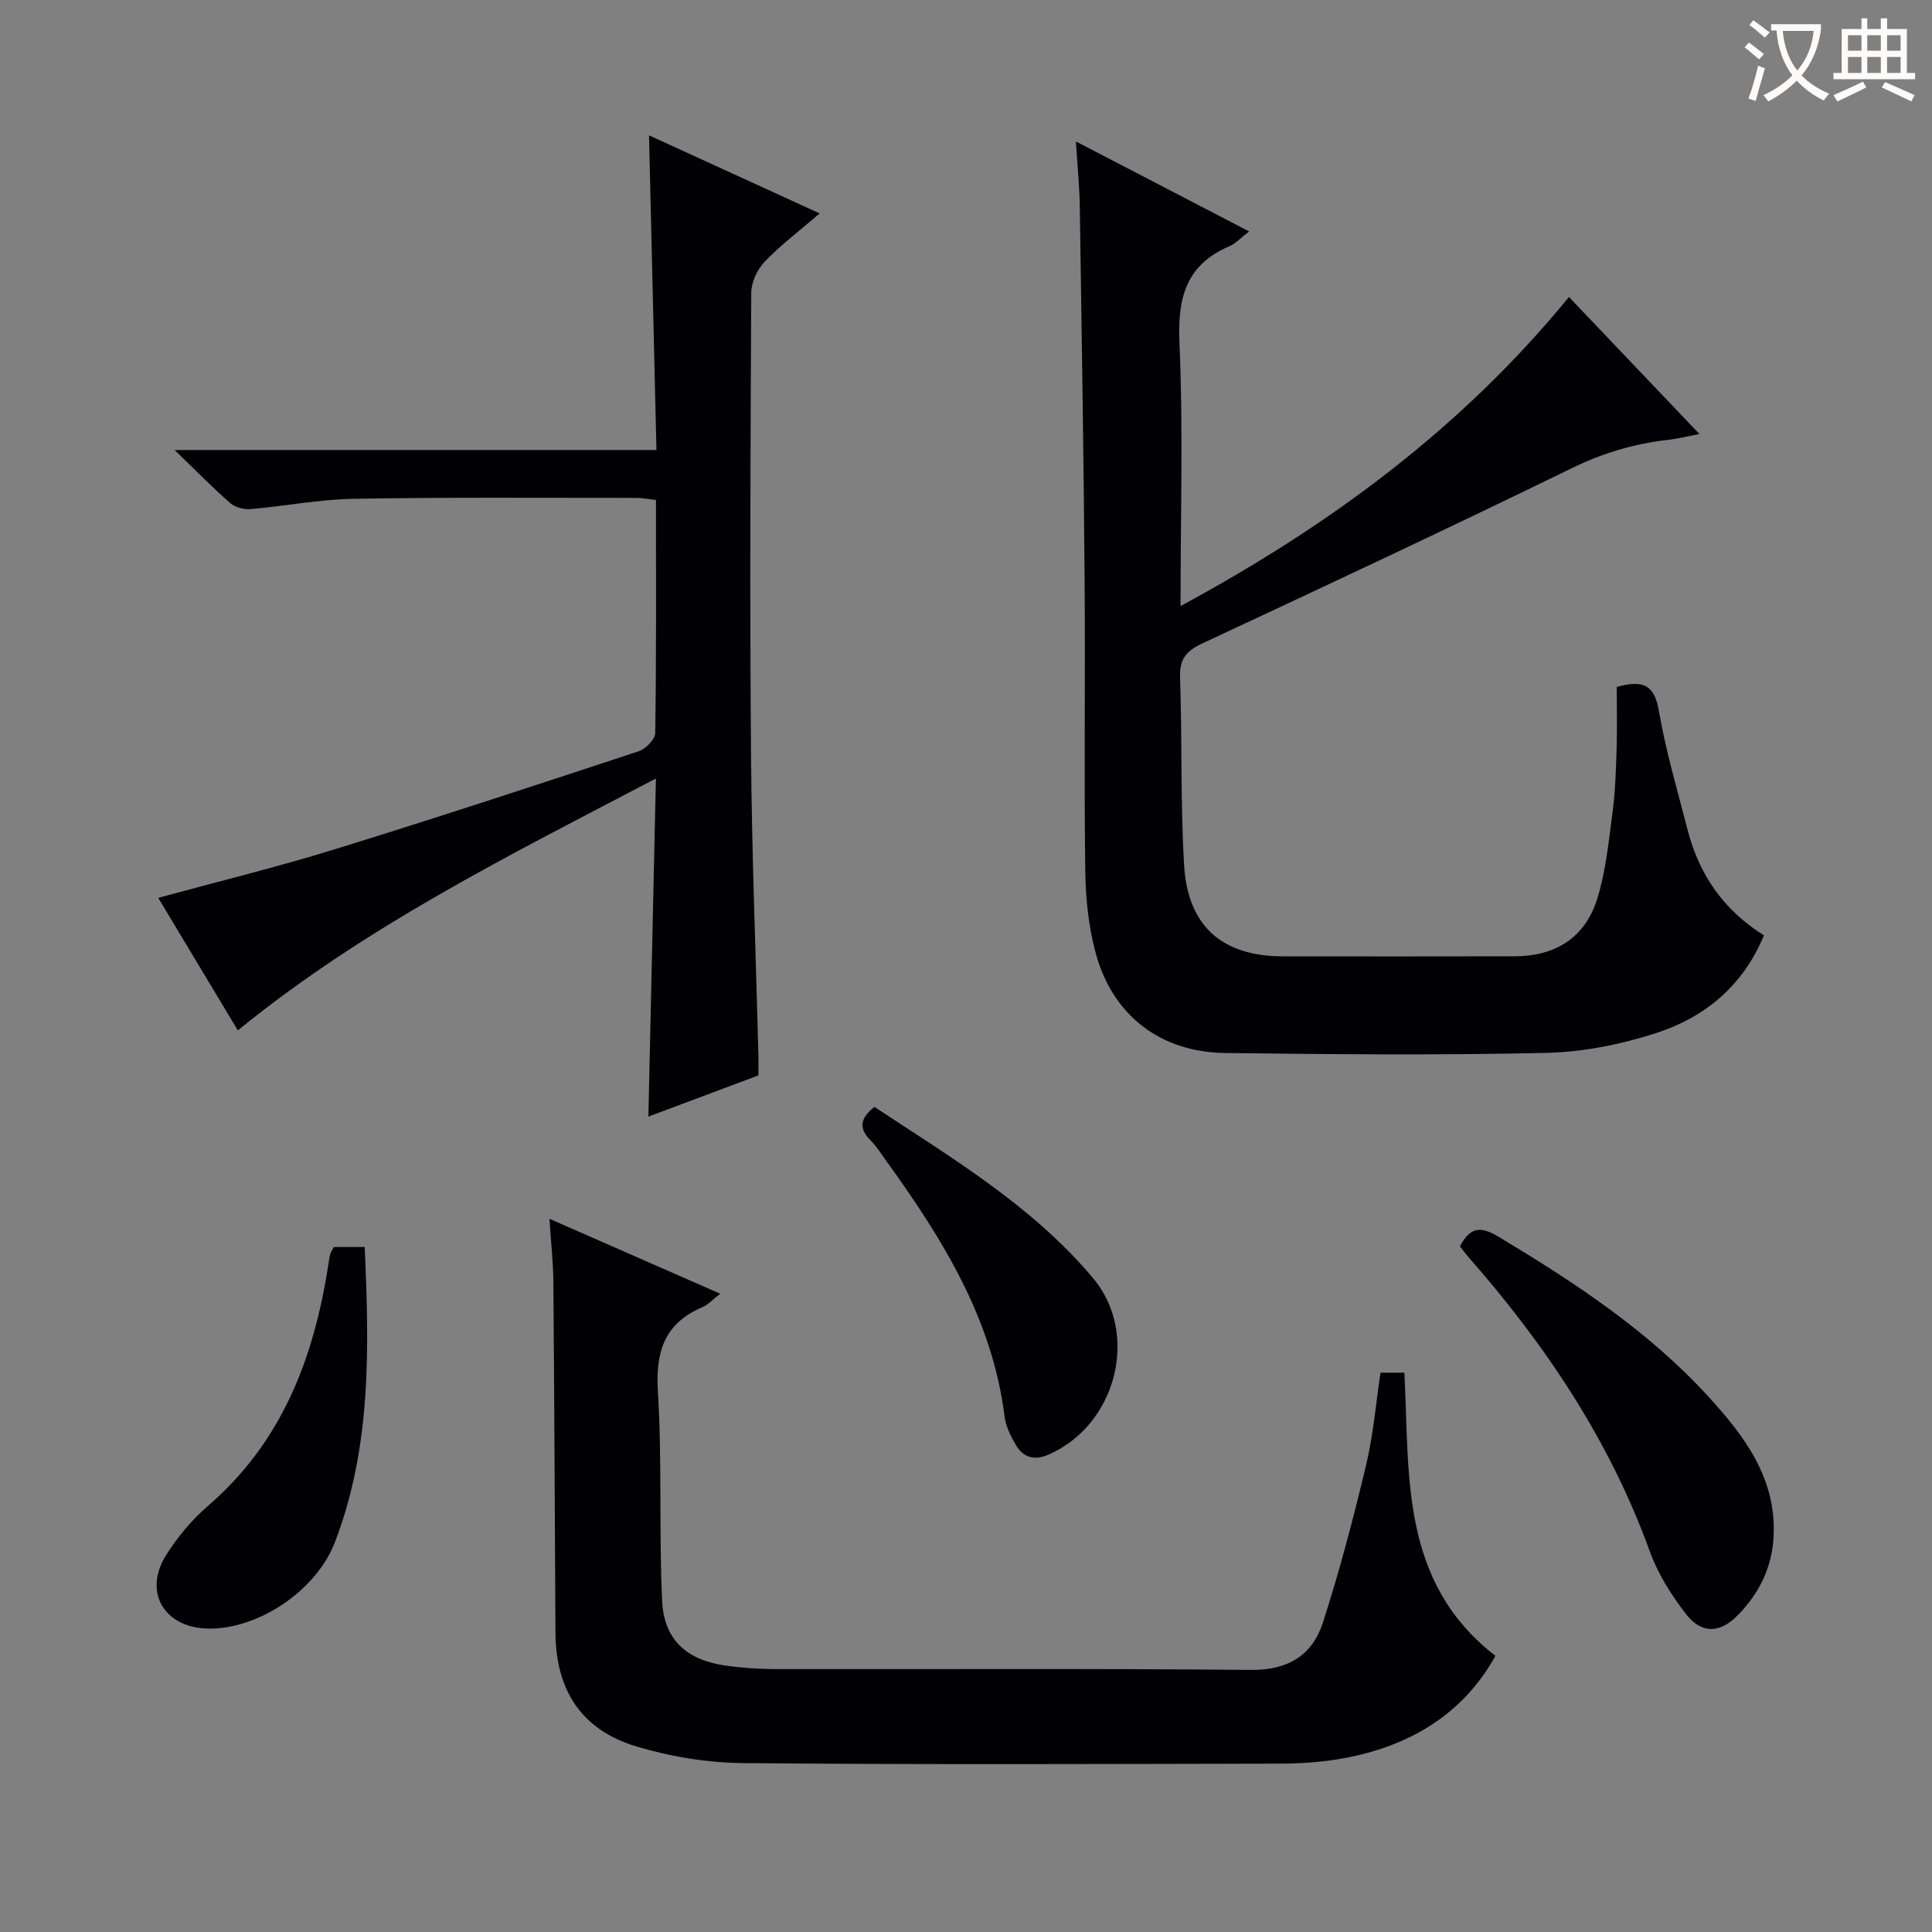
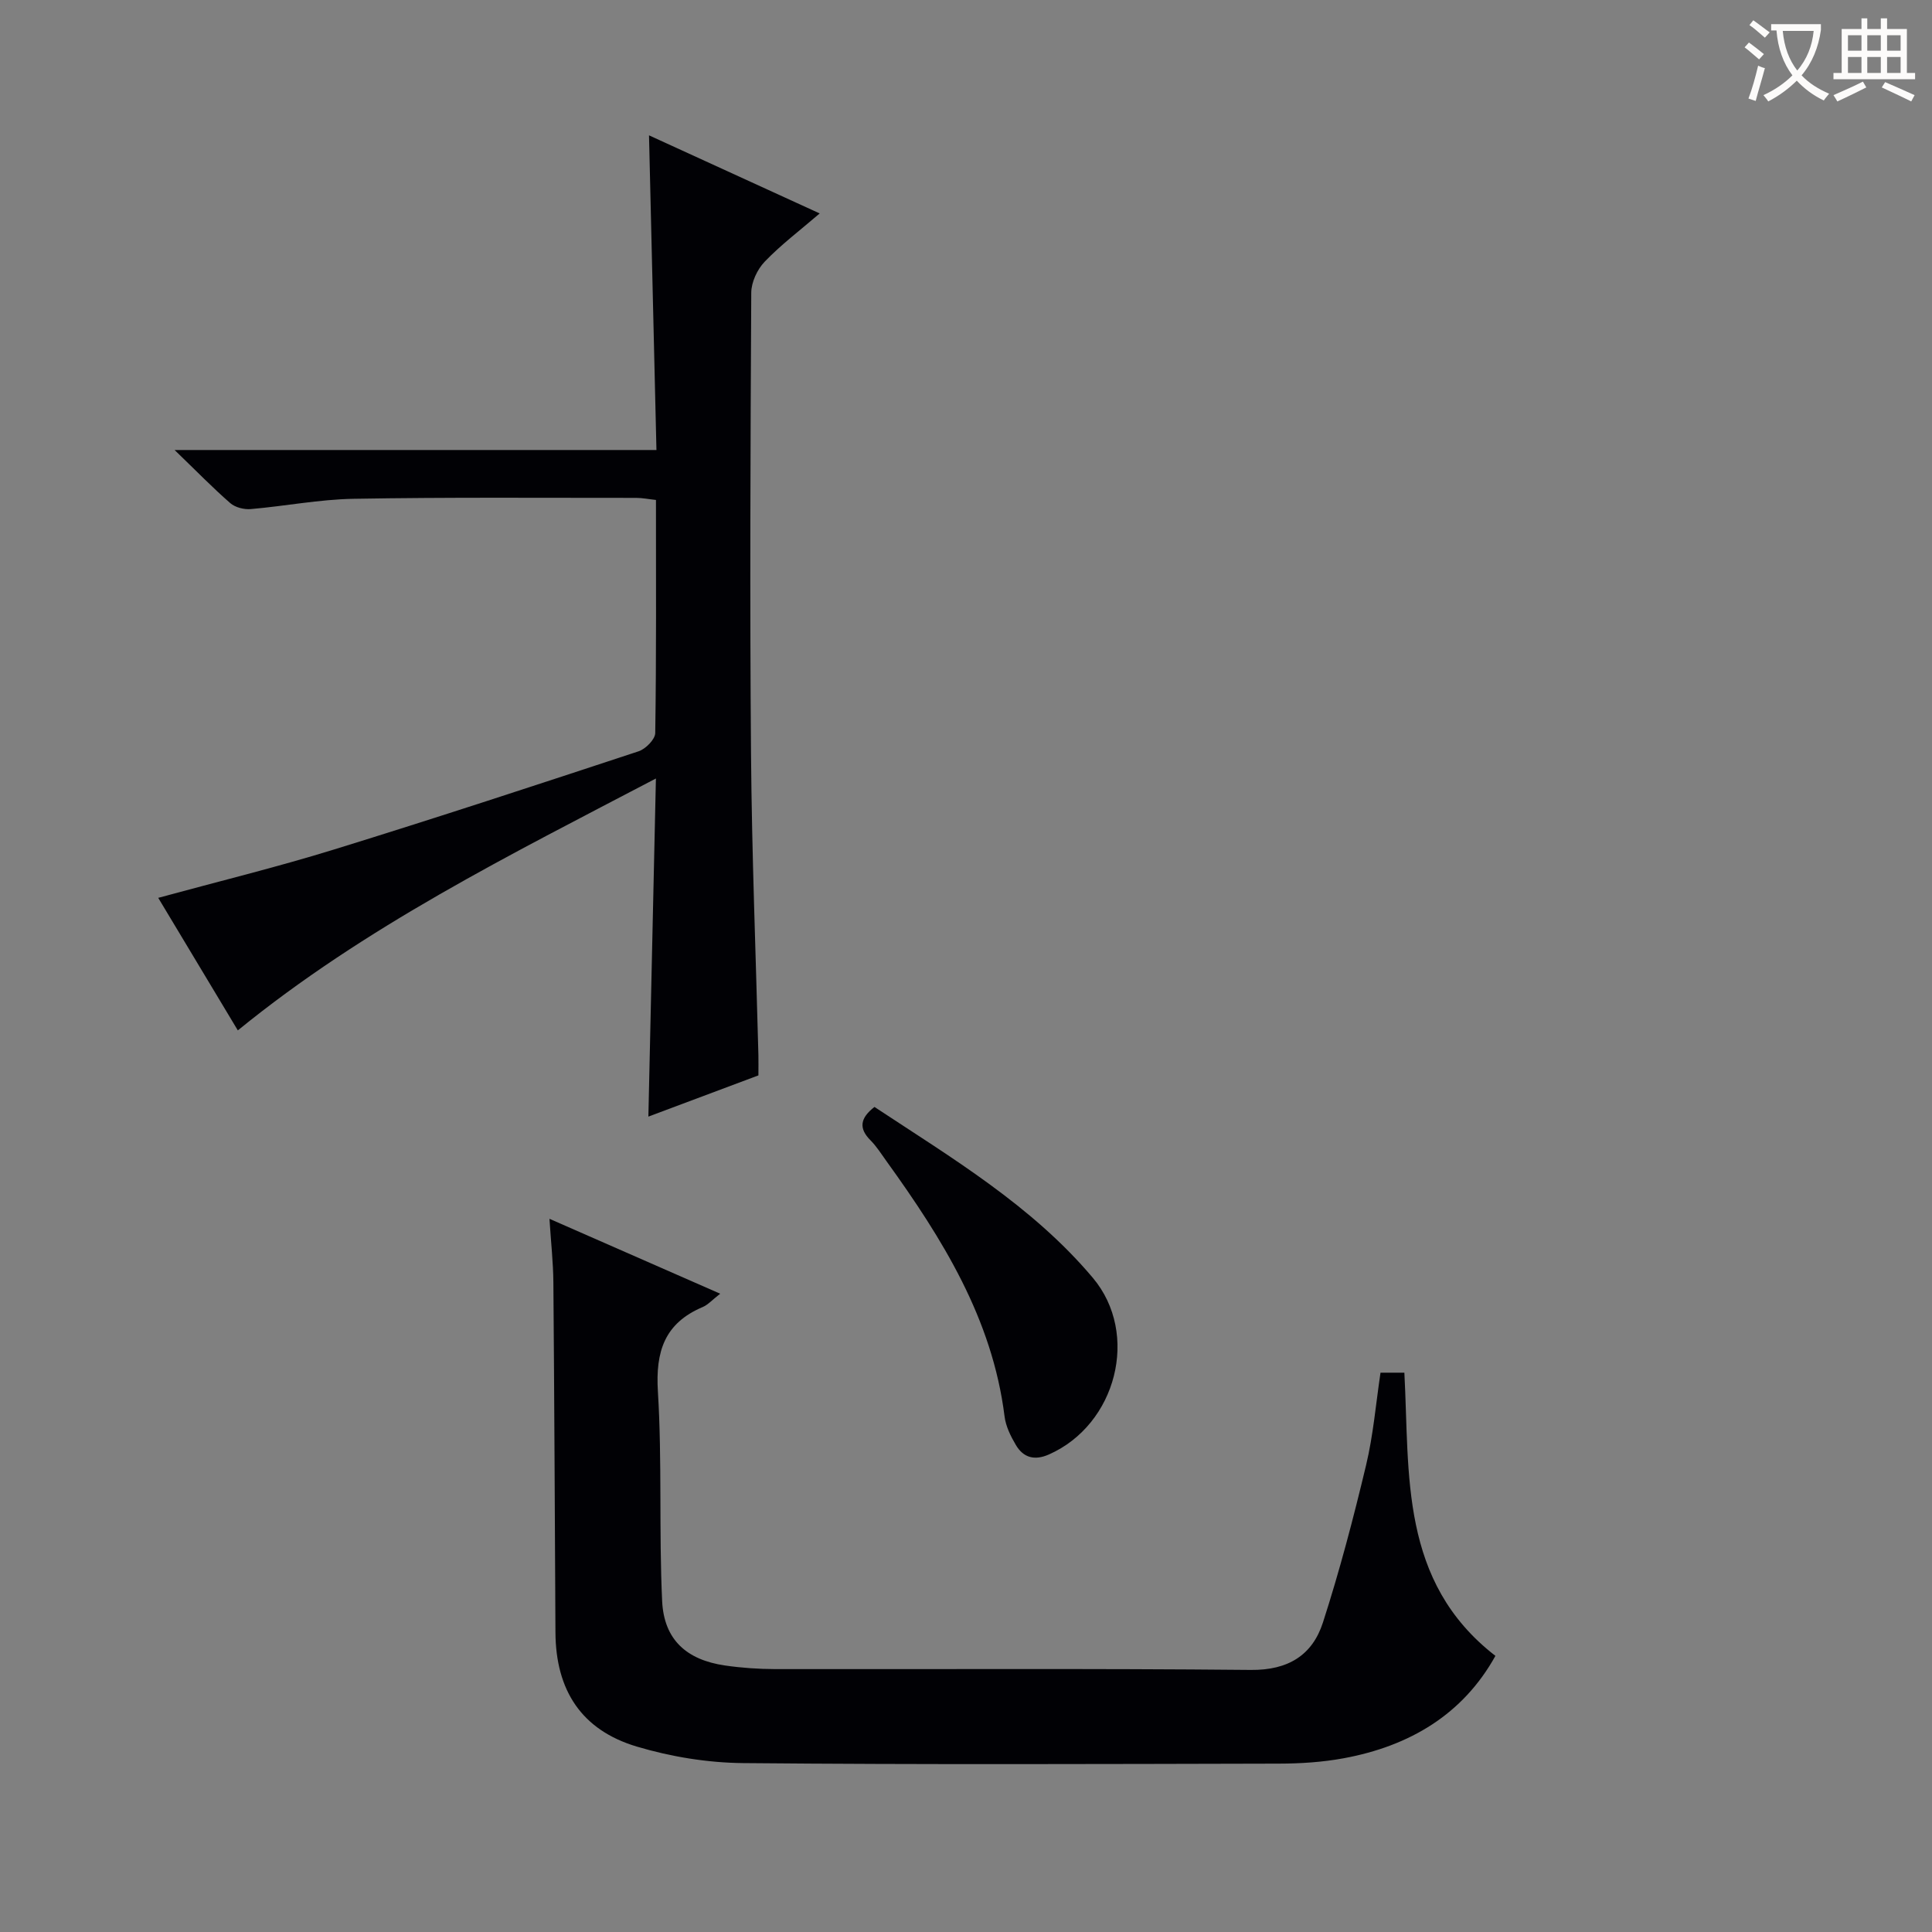
<svg xmlns="http://www.w3.org/2000/svg" enable-background="new 0 0 400 400" viewBox="0 0 400 400">
  <rect x="0" y="0" width="400" height="400" fill="#808080" stroke="none" />
  <g fill="#010105">
-     <path d="m334.73 142.23c5.62-1.59 7.82-.27 8.71 4.9 1.43 8.32 3.85 16.47 5.95 24.66 2.37 9.24 7.44 16.63 15.81 21.86-4.32 10.47-12.21 16.95-22.27 20.22-7.31 2.37-15.18 3.95-22.84 4.12-22.15.5-44.32.3-66.48.02-13.35-.17-23.23-7.77-26.74-20.61-1.51-5.53-2.11-11.46-2.18-17.21-.26-19.99.03-39.99-.13-59.99-.2-25.81-.61-51.62-1-77.42-.06-4.13-.48-8.26-.8-13.49 12.32 6.4 23.83 12.38 35.85 18.62-1.75 1.35-2.77 2.51-4.04 3.05-9 3.84-10.79 10.67-10.38 19.96.78 17.77.23 35.6.23 54.56 30.98-16.75 58.12-36.77 80.42-63.99 8.91 9.36 17.68 18.57 27.01 28.37-2.68.51-4.56.99-6.47 1.21-6.98.78-13.47 2.7-19.89 5.83-25.38 12.38-50.96 24.37-76.56 36.31-3.32 1.55-4.73 3.22-4.61 7.01.44 12.97.07 25.98.84 38.92.75 12.67 7.95 18.85 20.44 18.86 16 .01 32 .03 47.99-.01 8.44-.02 14.57-3.83 17.09-11.88 1.81-5.79 2.39-11.99 3.19-18.05.57-4.27.69-8.62.83-12.94.13-4.3.03-8.61.03-12.89z" />
    <path d="m134.37 28.02c11.3 5.17 22.45 10.27 35.34 16.17-4.24 3.64-8.1 6.55-11.4 10-1.53 1.6-2.76 4.24-2.77 6.41-.17 31.83-.31 63.66-.05 95.49.17 20.79 1 41.58 1.53 62.37.03 1.32 0 2.64 0 4.19-7.53 2.82-14.95 5.59-22.78 8.53.52-23.3 1.03-46.11 1.56-70-30.35 15.9-60.22 30.69-86.56 52.15-5.53-9.2-10.98-18.28-16.48-27.44 12.35-3.37 24.52-6.34 36.46-10.03 21.08-6.51 42.04-13.4 62.99-20.31 1.46-.48 3.43-2.47 3.45-3.78.24-15.97.15-31.95.15-48.26-1.57-.17-2.83-.43-4.1-.43-19.5.01-39-.15-58.49.19-7.11.12-14.19 1.52-21.3 2.13-1.39.12-3.22-.34-4.24-1.23-3.64-3.17-7.01-6.64-11.53-11h99.76c-.52-22.07-1.02-43.43-1.54-65.15z" />
    <path d="m285.82 284.2h4.94c1.12 21.1-1.04 43.22 18.85 58.63-6.74 12.14-17.76 18.68-31.42 21.2-4.38.81-8.92 1.1-13.38 1.11-36.98.08-73.97.23-110.95-.11-7.37-.07-14.95-1.31-22.02-3.42-11.46-3.42-16.78-11.66-16.84-23.65-.13-24.15-.23-48.3-.43-72.45-.03-4.09-.49-8.17-.81-13.17 12.16 5.33 23.44 10.29 35.35 15.51-1.63 1.26-2.52 2.29-3.65 2.77-7.87 3.34-9.76 9.19-9.25 17.47.89 14.43.2 28.95.88 43.4.38 8 5.06 12.17 13 13.33 3.44.5 6.95.74 10.43.75 32.82.05 65.64-.15 98.45.17 7.73.08 12.74-3.05 14.93-9.82 3.45-10.69 6.31-21.59 8.92-32.52 1.5-6.25 2.03-12.72 3-19.2z" />
-     <path d="m302.26 258.03c2.16-4.07 4.33-4.19 8.06-1.94 15.71 9.45 30.97 19.46 43.42 33.1 7.46 8.17 14.09 16.9 13.46 28.97-.34 6.5-3.06 11.87-7.51 16.35-3.7 3.72-7.48 3.76-10.66-.38-2.99-3.9-5.76-8.24-7.42-12.83-8.32-23.02-21.63-42.89-37.66-61.12-.54-.63-1.02-1.3-1.69-2.15z" />
-     <path d="m69.12 258.18h6.38c.95 20.84 1.41 41.38-6.15 61.09-3.95 10.29-16.27 18.27-26.57 17.9-8.9-.32-13.13-7.65-8.4-15.18 2.36-3.75 5.33-7.33 8.69-10.22 15.26-13.15 21.88-30.49 24.87-49.7.13-.82.23-1.64.44-2.44.13-.47.44-.89.74-1.45z" />
+     <path d="m302.26 258.03z" />
    <path d="m181.05 229.18c15.93 10.53 32.6 20.41 45.2 35.37 9.79 11.62 4.87 30.42-9.08 36.58-2.95 1.31-5.28.69-6.84-1.95-1.08-1.82-2.1-3.89-2.35-5.95-2.53-20.22-12.88-36.77-24.42-52.79-1.07-1.48-2.05-3.06-3.33-4.35-2.47-2.47-2.18-4.58.82-6.91z" />
  </g>
  <path d="m362.1 8.8c1.1.8 2.1 1.6 3.1 2.4l-1 1.1c-1.3-1.1-2.3-2-3-2.5zm1.9 4.8c.5.2.9.4 1.4.5-.6 2.3-1.3 4.5-1.9 6.8l-1.5-.5c.8-2.1 1.4-4.3 2-6.8zm-1-9.4c1.3.9 2.4 1.8 3.4 2.5l-1 1.1c-1.4-1.2-2.4-2.1-3.2-2.6zm3.7 2.2v-1.4h10.3v1.2c-.5 3.6-1.8 6.8-4 9.4 1.5 1.6 3.4 2.8 5.7 3.8-.3.4-.7.8-1.1 1.4-2.3-1.1-4.1-2.5-5.6-4.1-1.6 1.6-3.6 3.1-5.9 4.3-.3-.5-.7-.9-1-1.3 2.4-1.1 4.4-2.5 6-4.1-1.9-2.5-3-5.6-3.3-9.3h-1.1zm8.8 0h-6.4c.3 3.3 1.3 6 3 8.2 2-2.3 3.1-5.1 3.4-8.2z" fill="#fcfbfa" />
  <path d="m385.3 3.8h1.3v2.2h2.8v-2.2h1.3v2.2h4.1v9.1h1.7v1.3h-16.9v-1.3h1.7v-9.1h4.1v-2.2zm.4 13.1.7 1.2c-1.8.9-3.8 1.9-6 2.9-.2-.4-.5-.8-.8-1.3 2.3-1 4.3-1.9 6.1-2.8zm-3.1-6.4h2.8v-3.2h-2.8zm0 4.6h2.8v-3.3h-2.8zm4-4.6h2.8v-3.2h-2.8zm0 4.6h2.8v-3.3h-2.8zm3.7 1.9c2.1.9 4.1 1.8 6.1 2.7l-.7 1.3c-2.2-1.1-4.2-2-6.1-2.9zm3.2-9.7h-2.8v3.2h2.8zm-2.8 7.8h2.8v-3.3h-2.8z" fill="#fcfbfa" />
</svg>